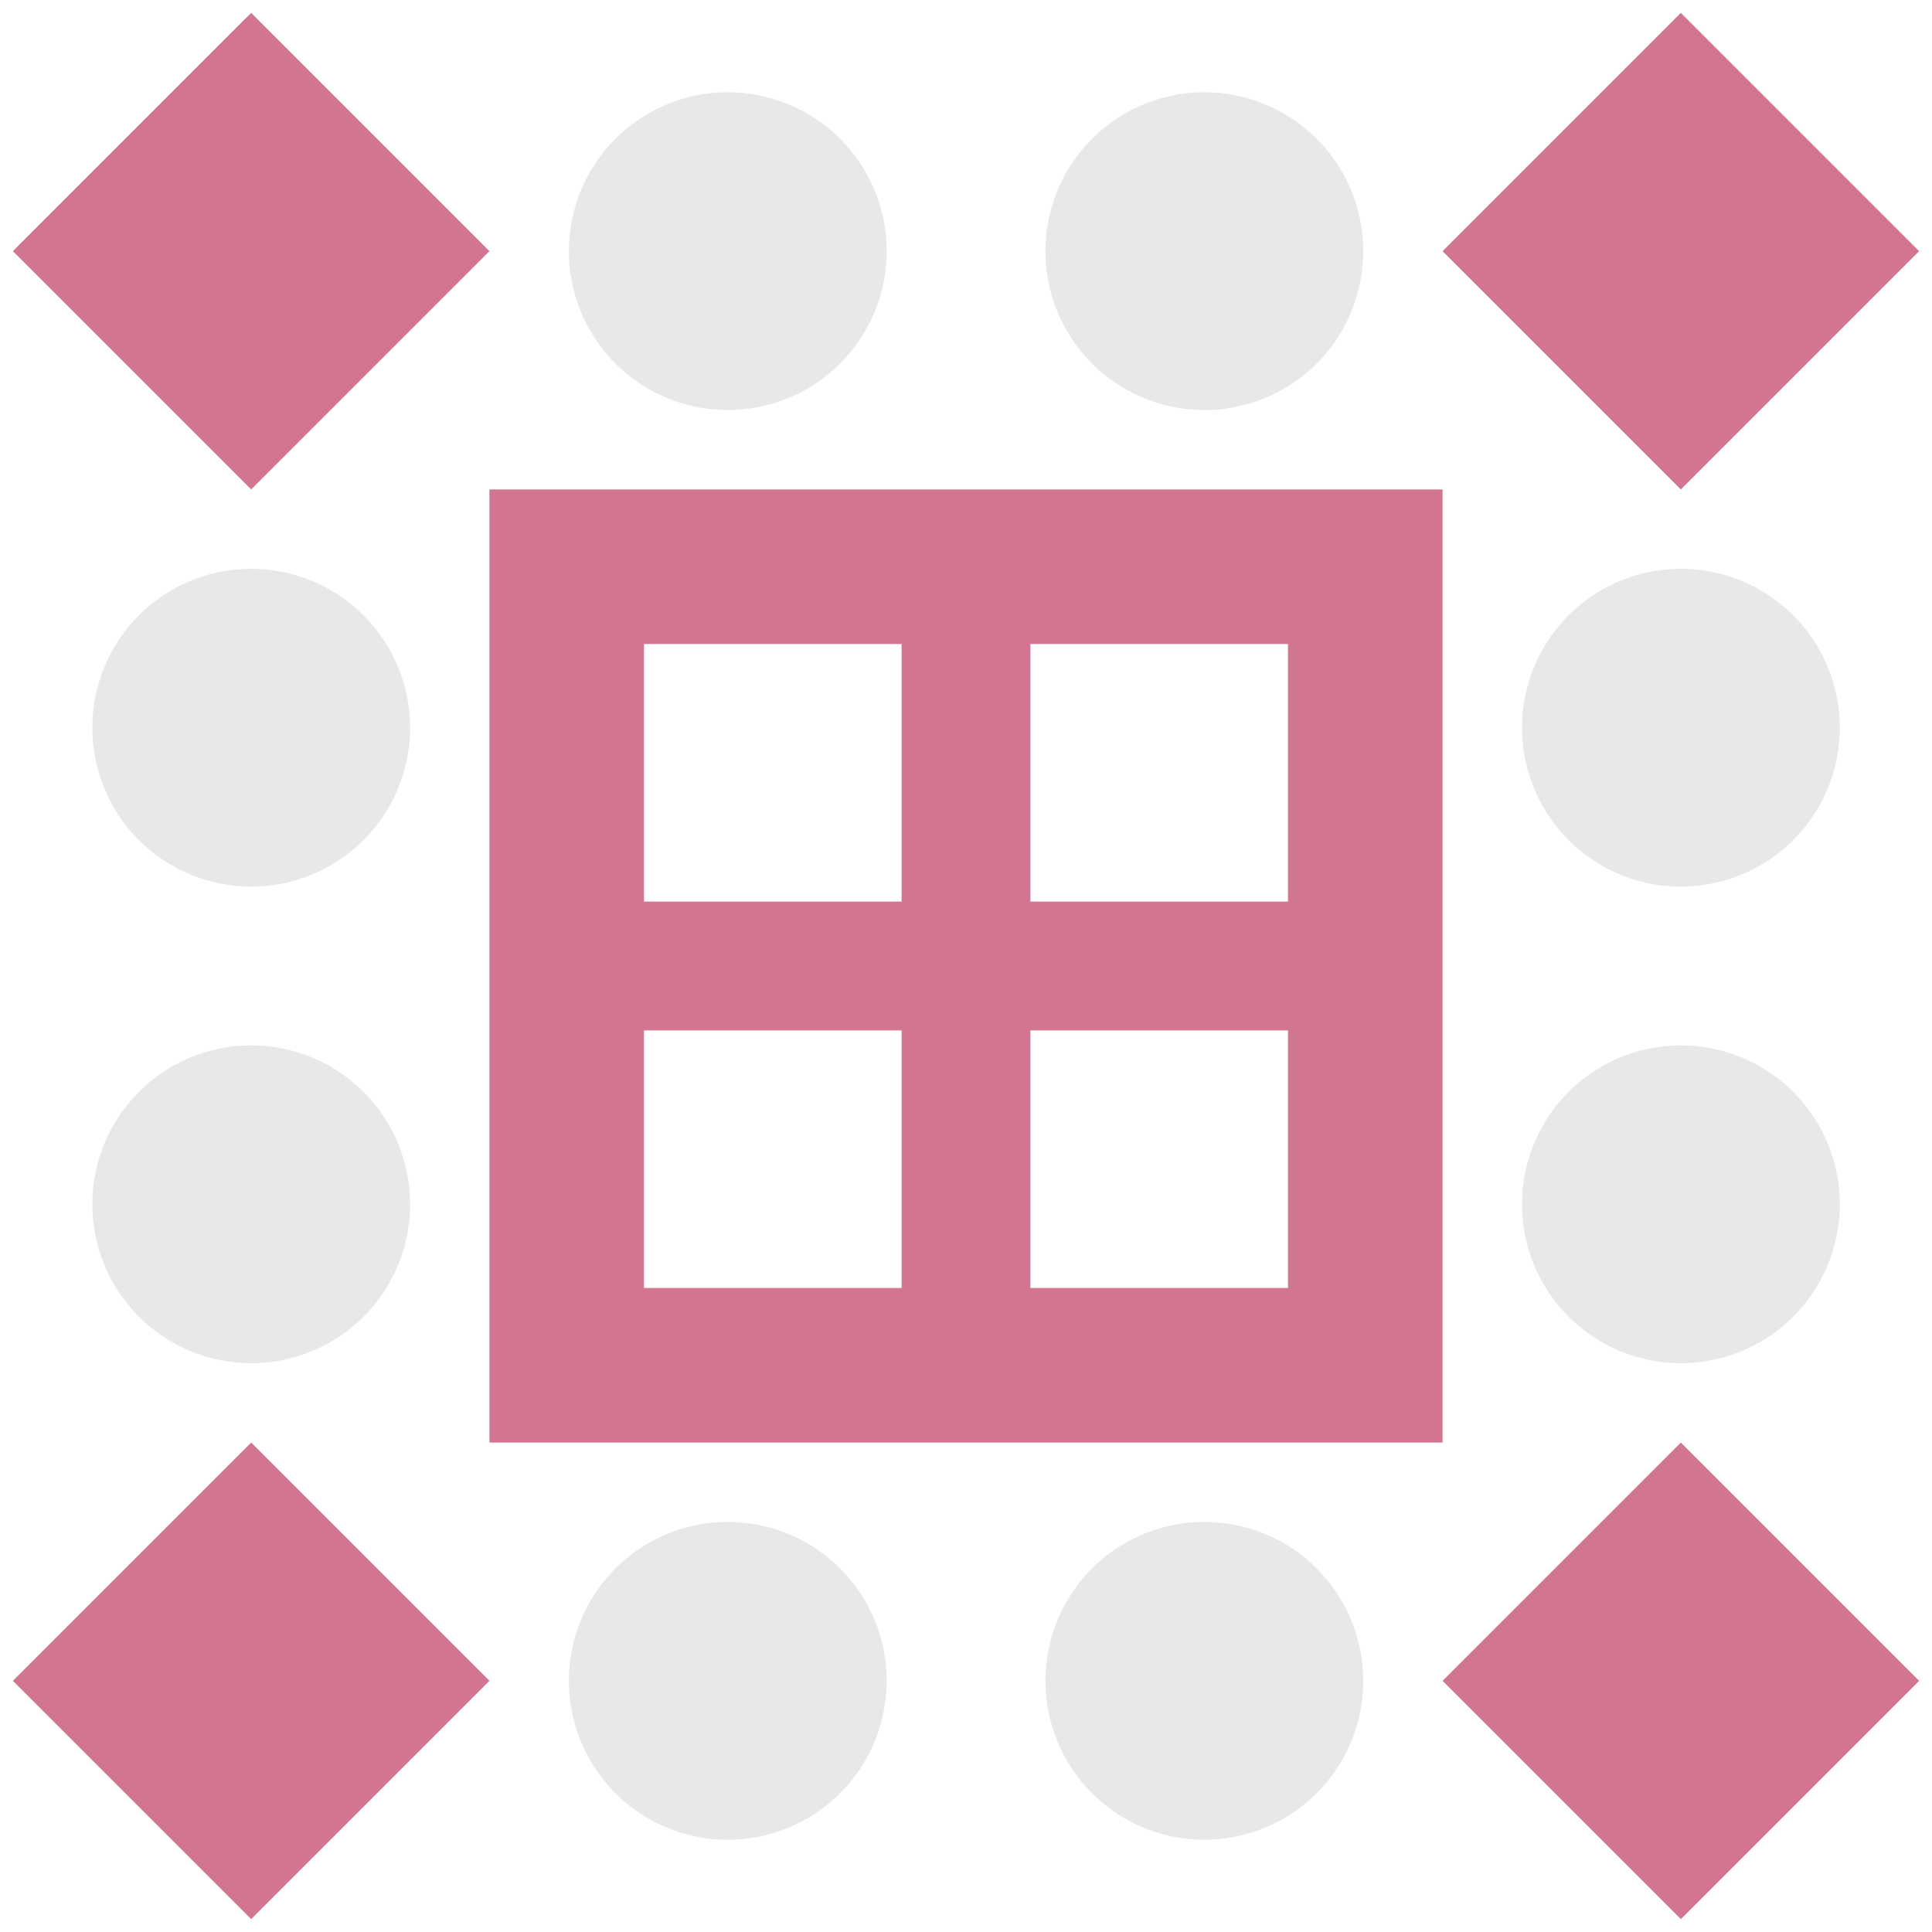
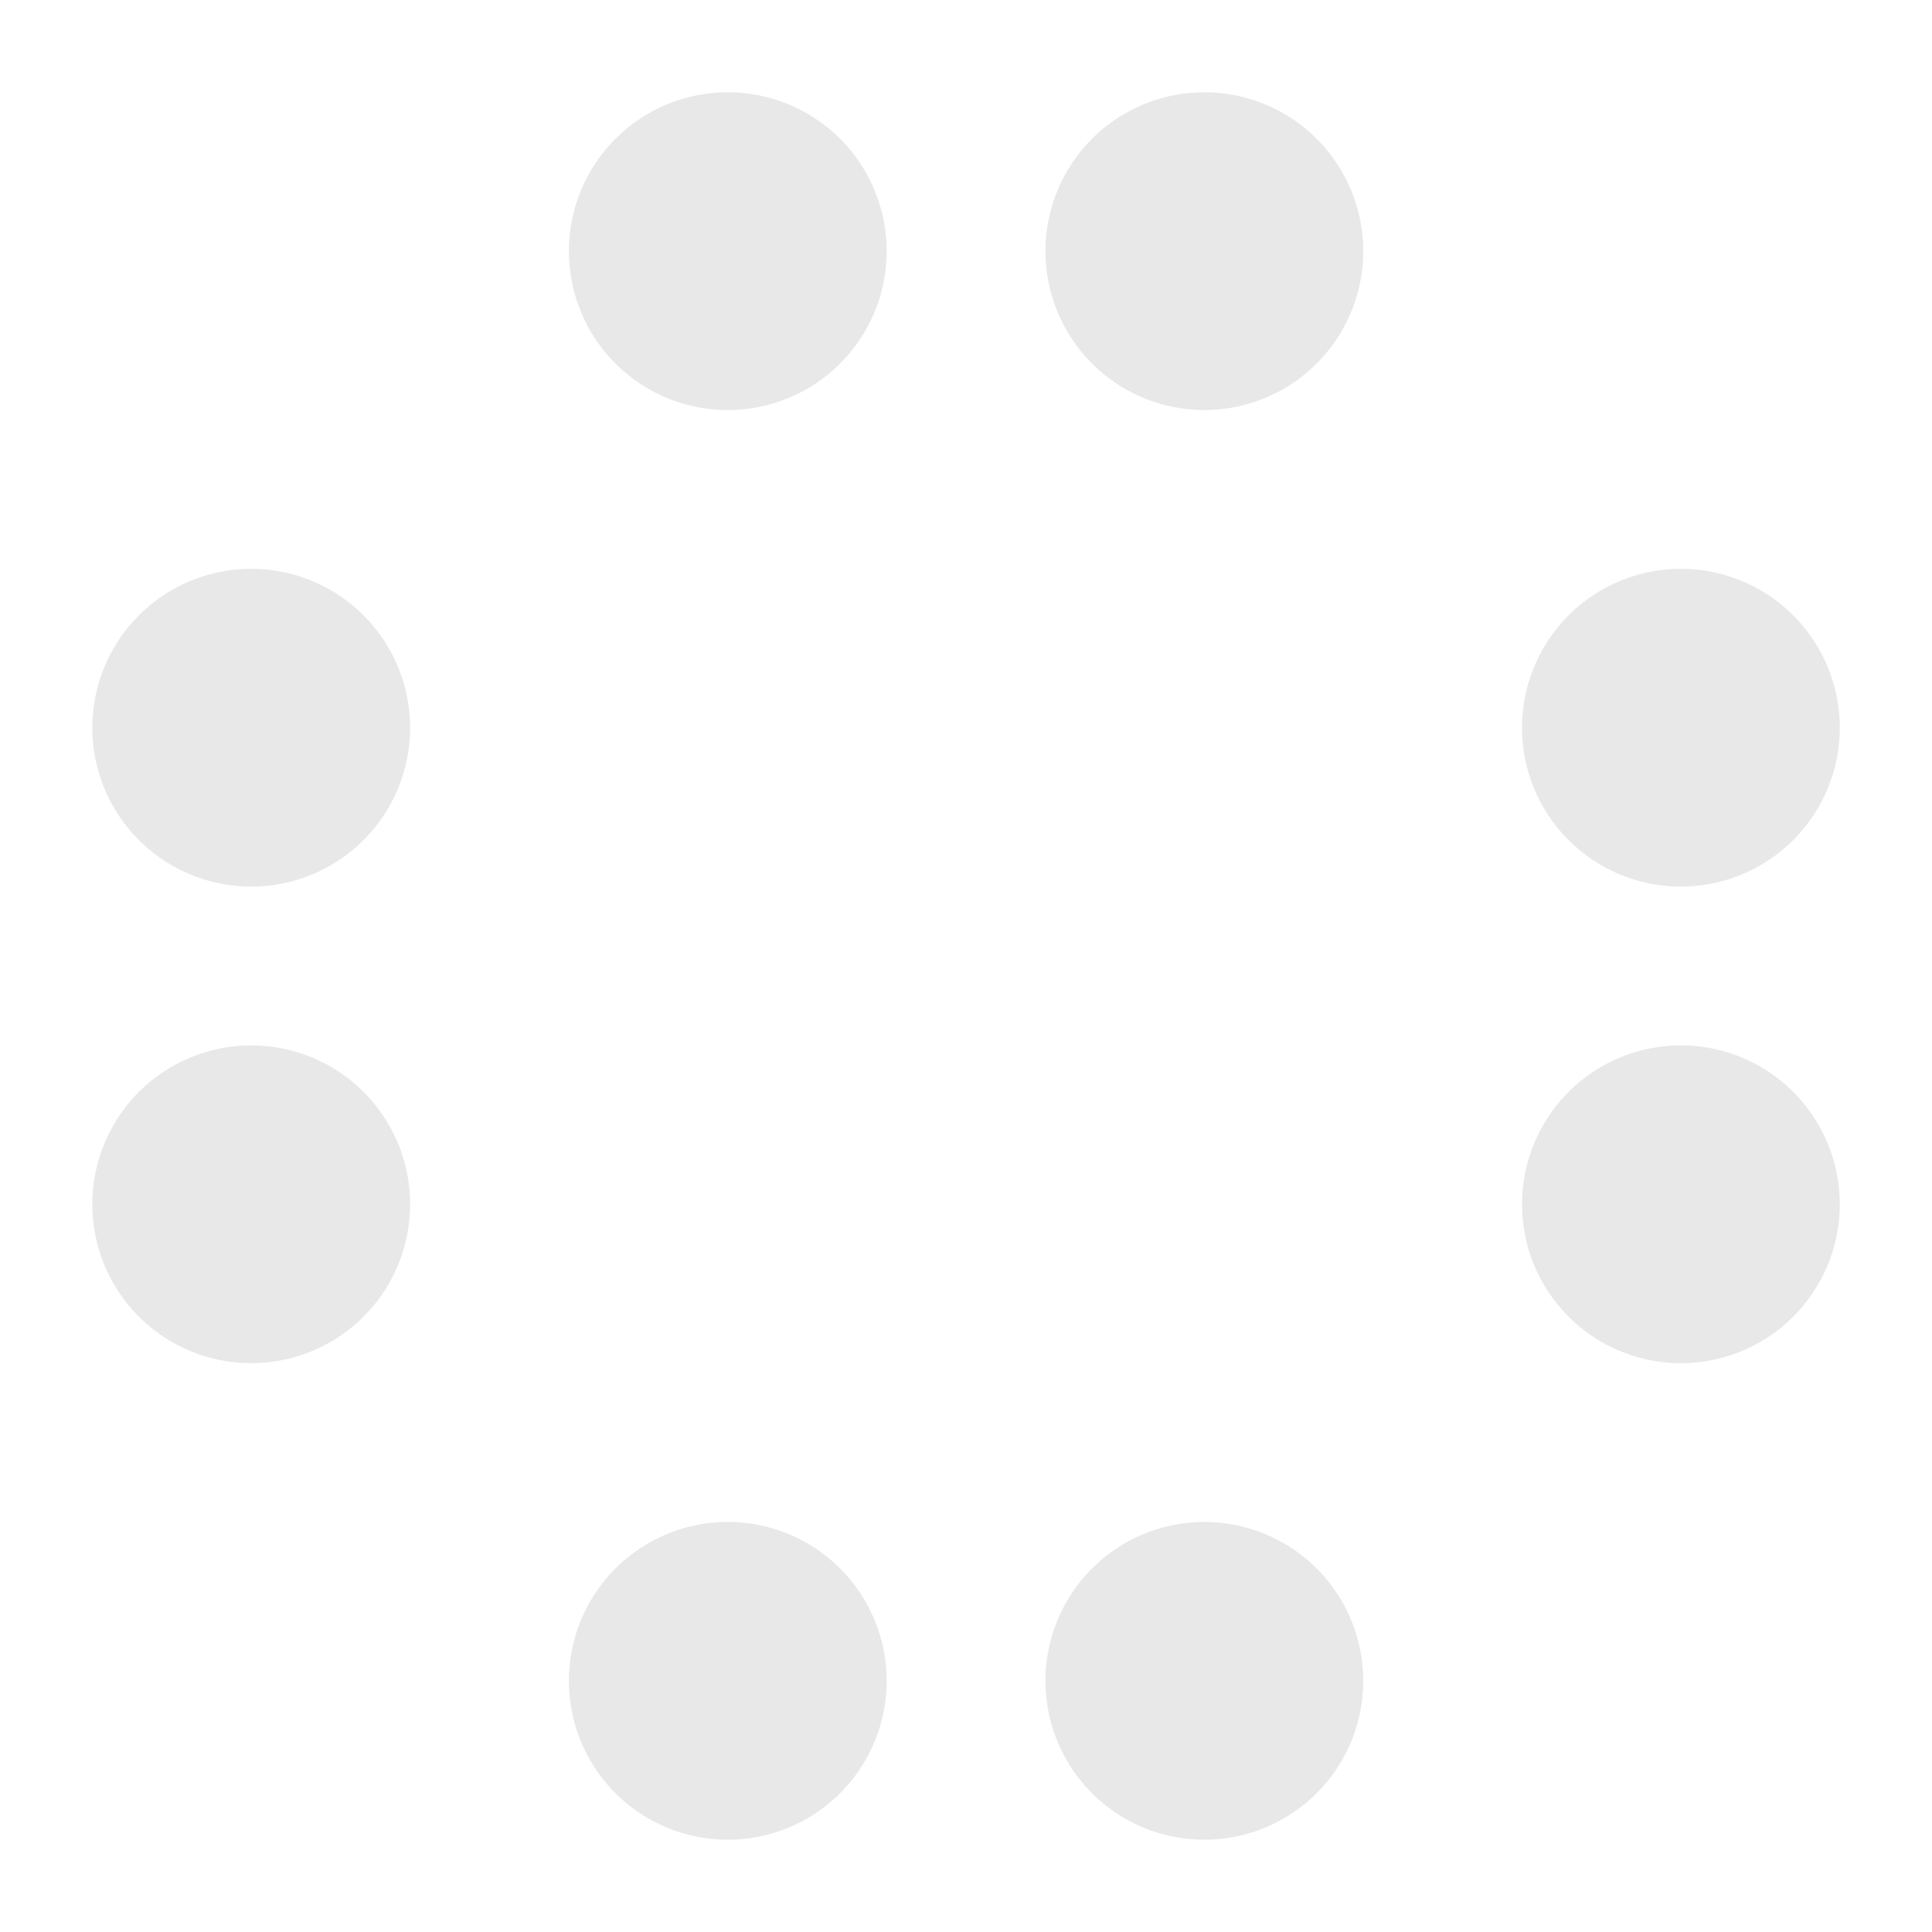
<svg xmlns="http://www.w3.org/2000/svg" width="150" height="150" viewBox="0 0 150 150" preserveAspectRatio="xMidYMid meet">
-   <rect fill="#ffffff" fill-opacity="1.00" x="0" y="0" width="150" height="150" />
  <path fill="#e8e8e8" d="M44.17 19.50a12.33,12.33 0 1,1 24.67,0a12.33,12.33 0 1,1 -24.67,0M81.17 19.50a12.33,12.33 0 1,1 24.67,0a12.33,12.33 0 1,1 -24.67,0M81.17 130.50a12.33,12.33 0 1,1 24.67,0a12.33,12.33 0 1,1 -24.67,0M44.17 130.50a12.33,12.33 0 1,1 24.67,0a12.33,12.33 0 1,1 -24.67,0M7.17 56.50a12.33,12.33 0 1,1 24.67,0a12.33,12.33 0 1,1 -24.67,0M118.17 56.50a12.33,12.33 0 1,1 24.67,0a12.33,12.33 0 1,1 -24.67,0M118.17 93.50a12.33,12.33 0 1,1 24.67,0a12.33,12.33 0 1,1 -24.67,0M7.17 93.50a12.33,12.33 0 1,1 24.67,0a12.33,12.33 0 1,1 -24.67,0" />
-   <path fill="#d17590" d="M38.00 19.50L19.50 38.00L1.00 19.50L19.50 1.00ZM130.50 38.00L112.00 19.50L130.50 1.00L149.00 19.50ZM112.00 130.50L130.50 112.00L149.00 130.50L130.50 149.00ZM19.50 112.00L38.00 130.50L19.50 149.00L1.00 130.50ZM38.00 38.00L75.00 38.00L75.00 75.00L38.00 75.00ZM50.00 70.00L70.00 70.00L70.00 50.00L50.00 50.00ZM112.00 38.00L112.00 75.00L75.00 75.00L75.00 38.00ZM80.00 50.00L80.00 70.00L100.00 70.00L100.00 50.00ZM112.00 112.00L75.00 112.00L75.00 75.00L112.00 75.00ZM100.00 80.00L80.00 80.00L80.00 100.00L100.00 100.00ZM38.00 112.00L38.00 75.00L75.00 75.00L75.00 112.00ZM70.00 100.00L70.00 80.00L50.00 80.00L50.00 100.00Z" />
</svg>